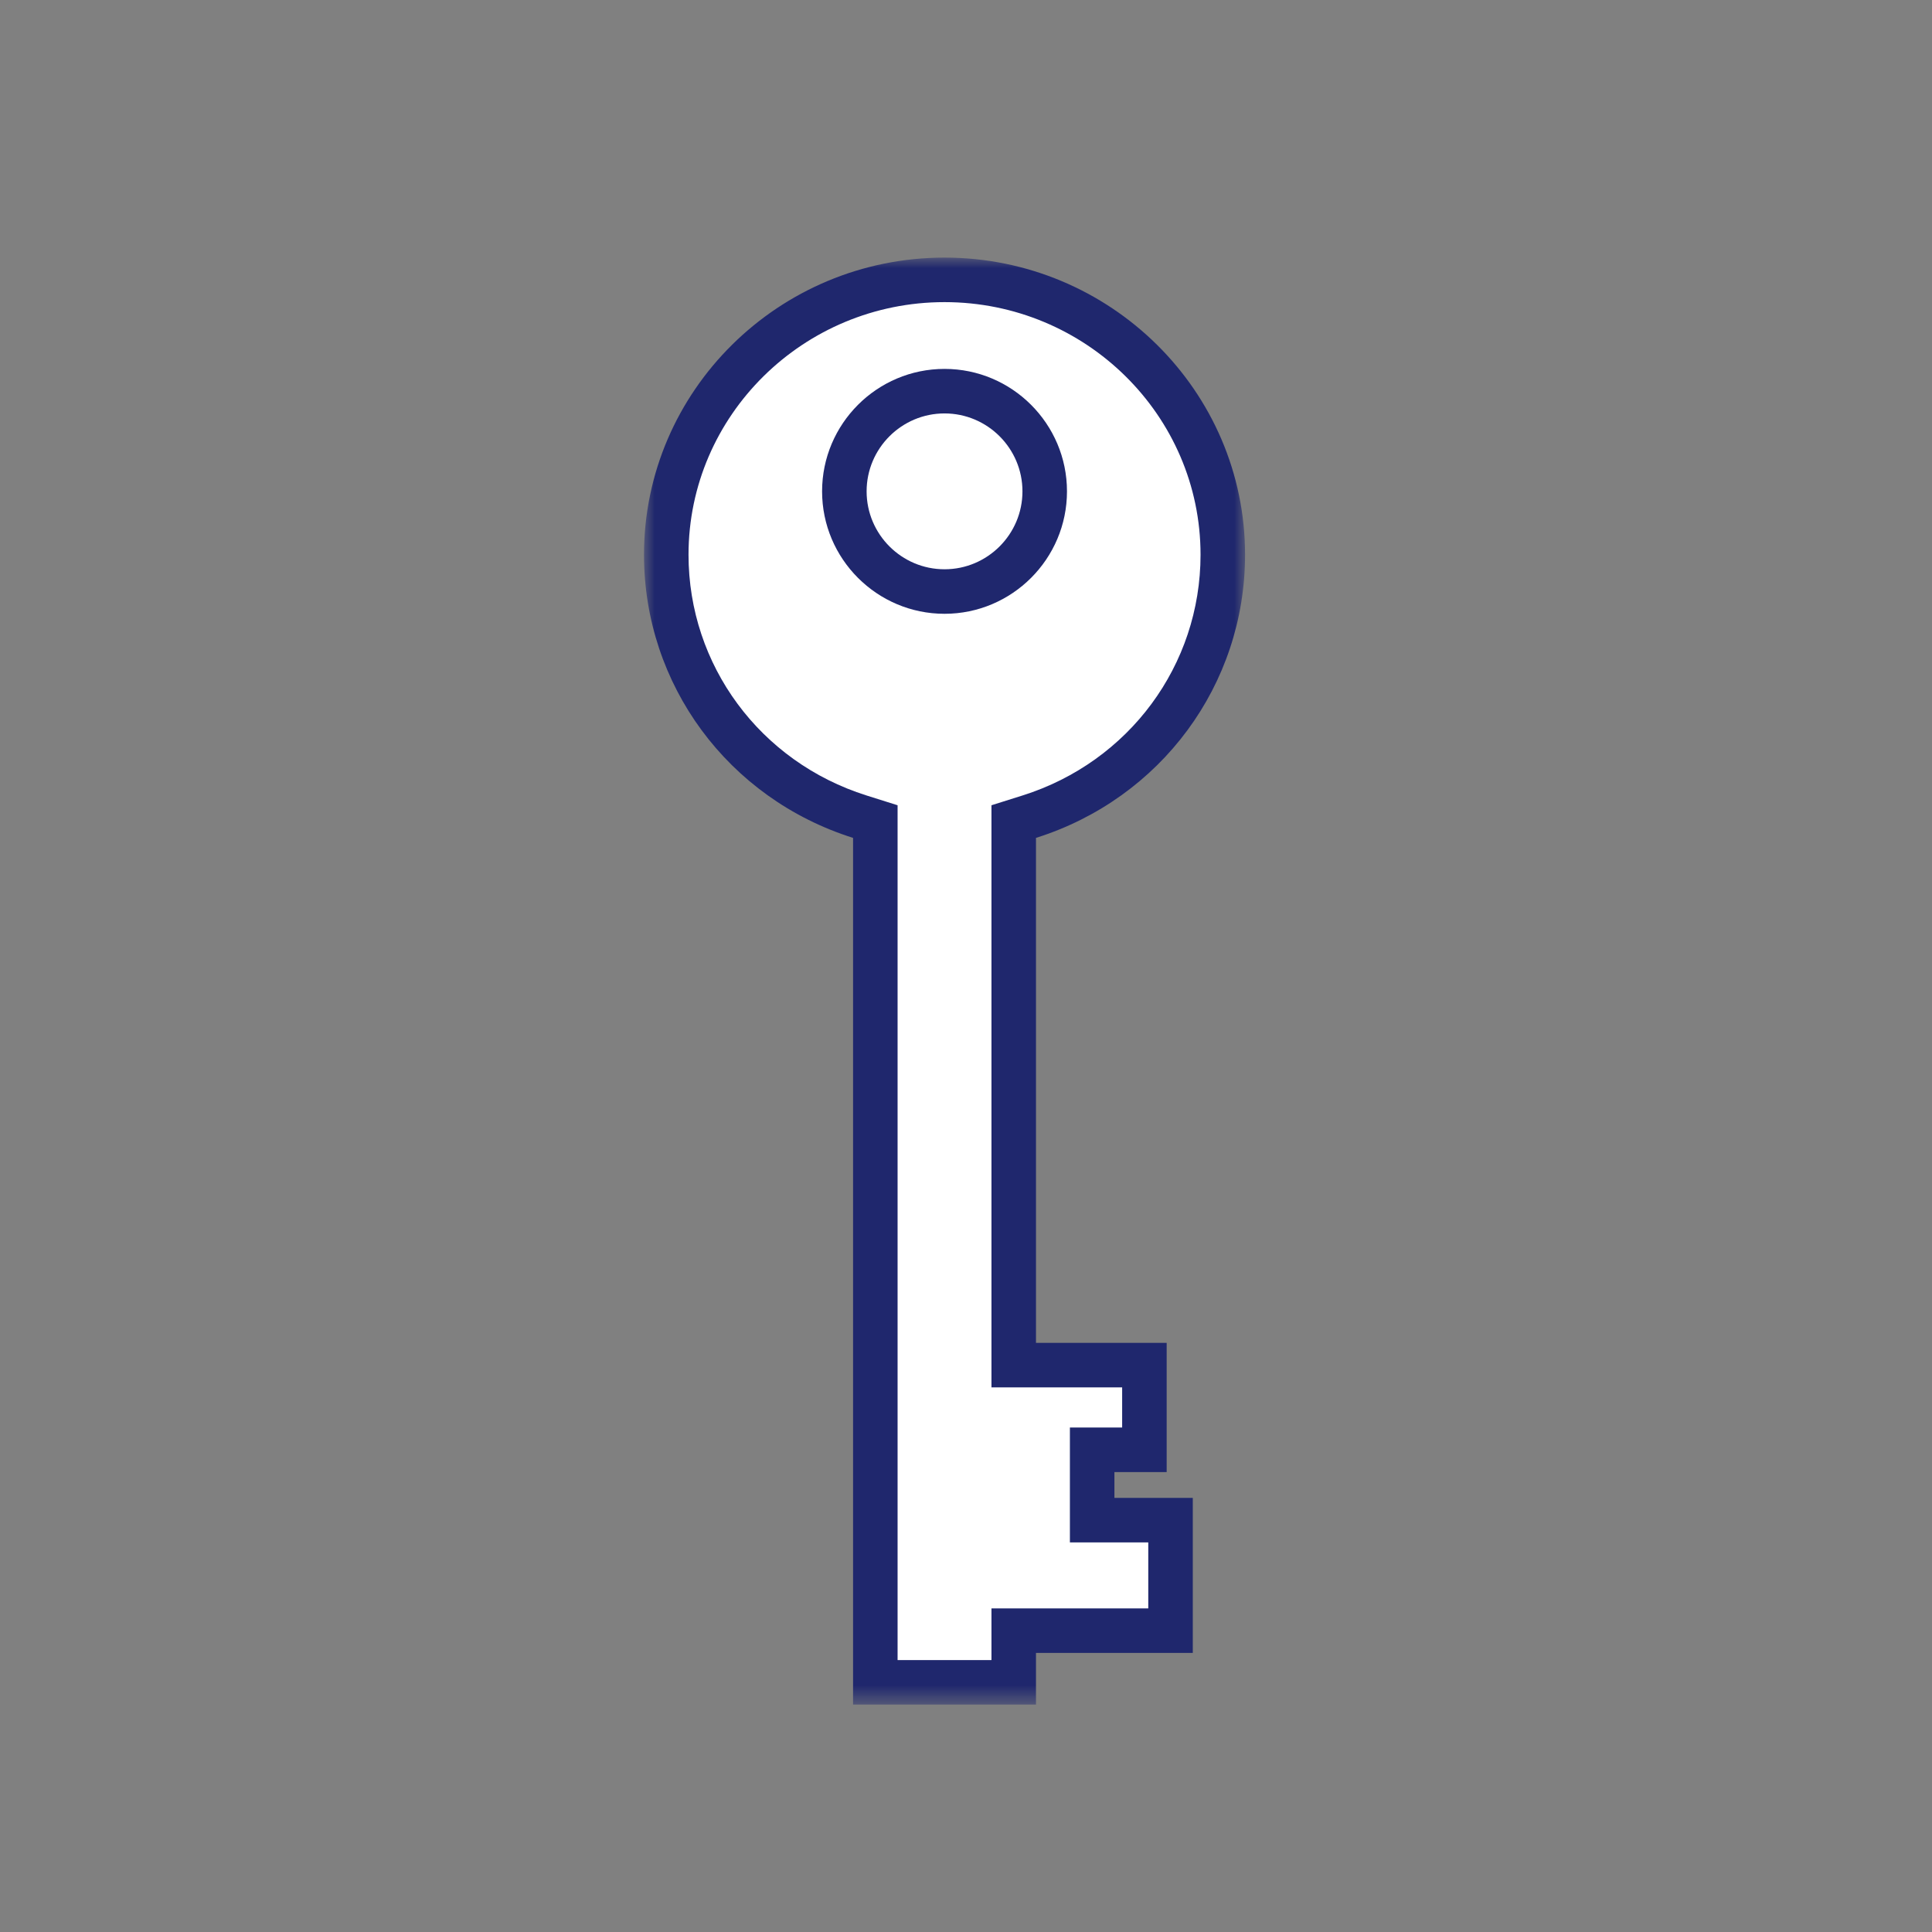
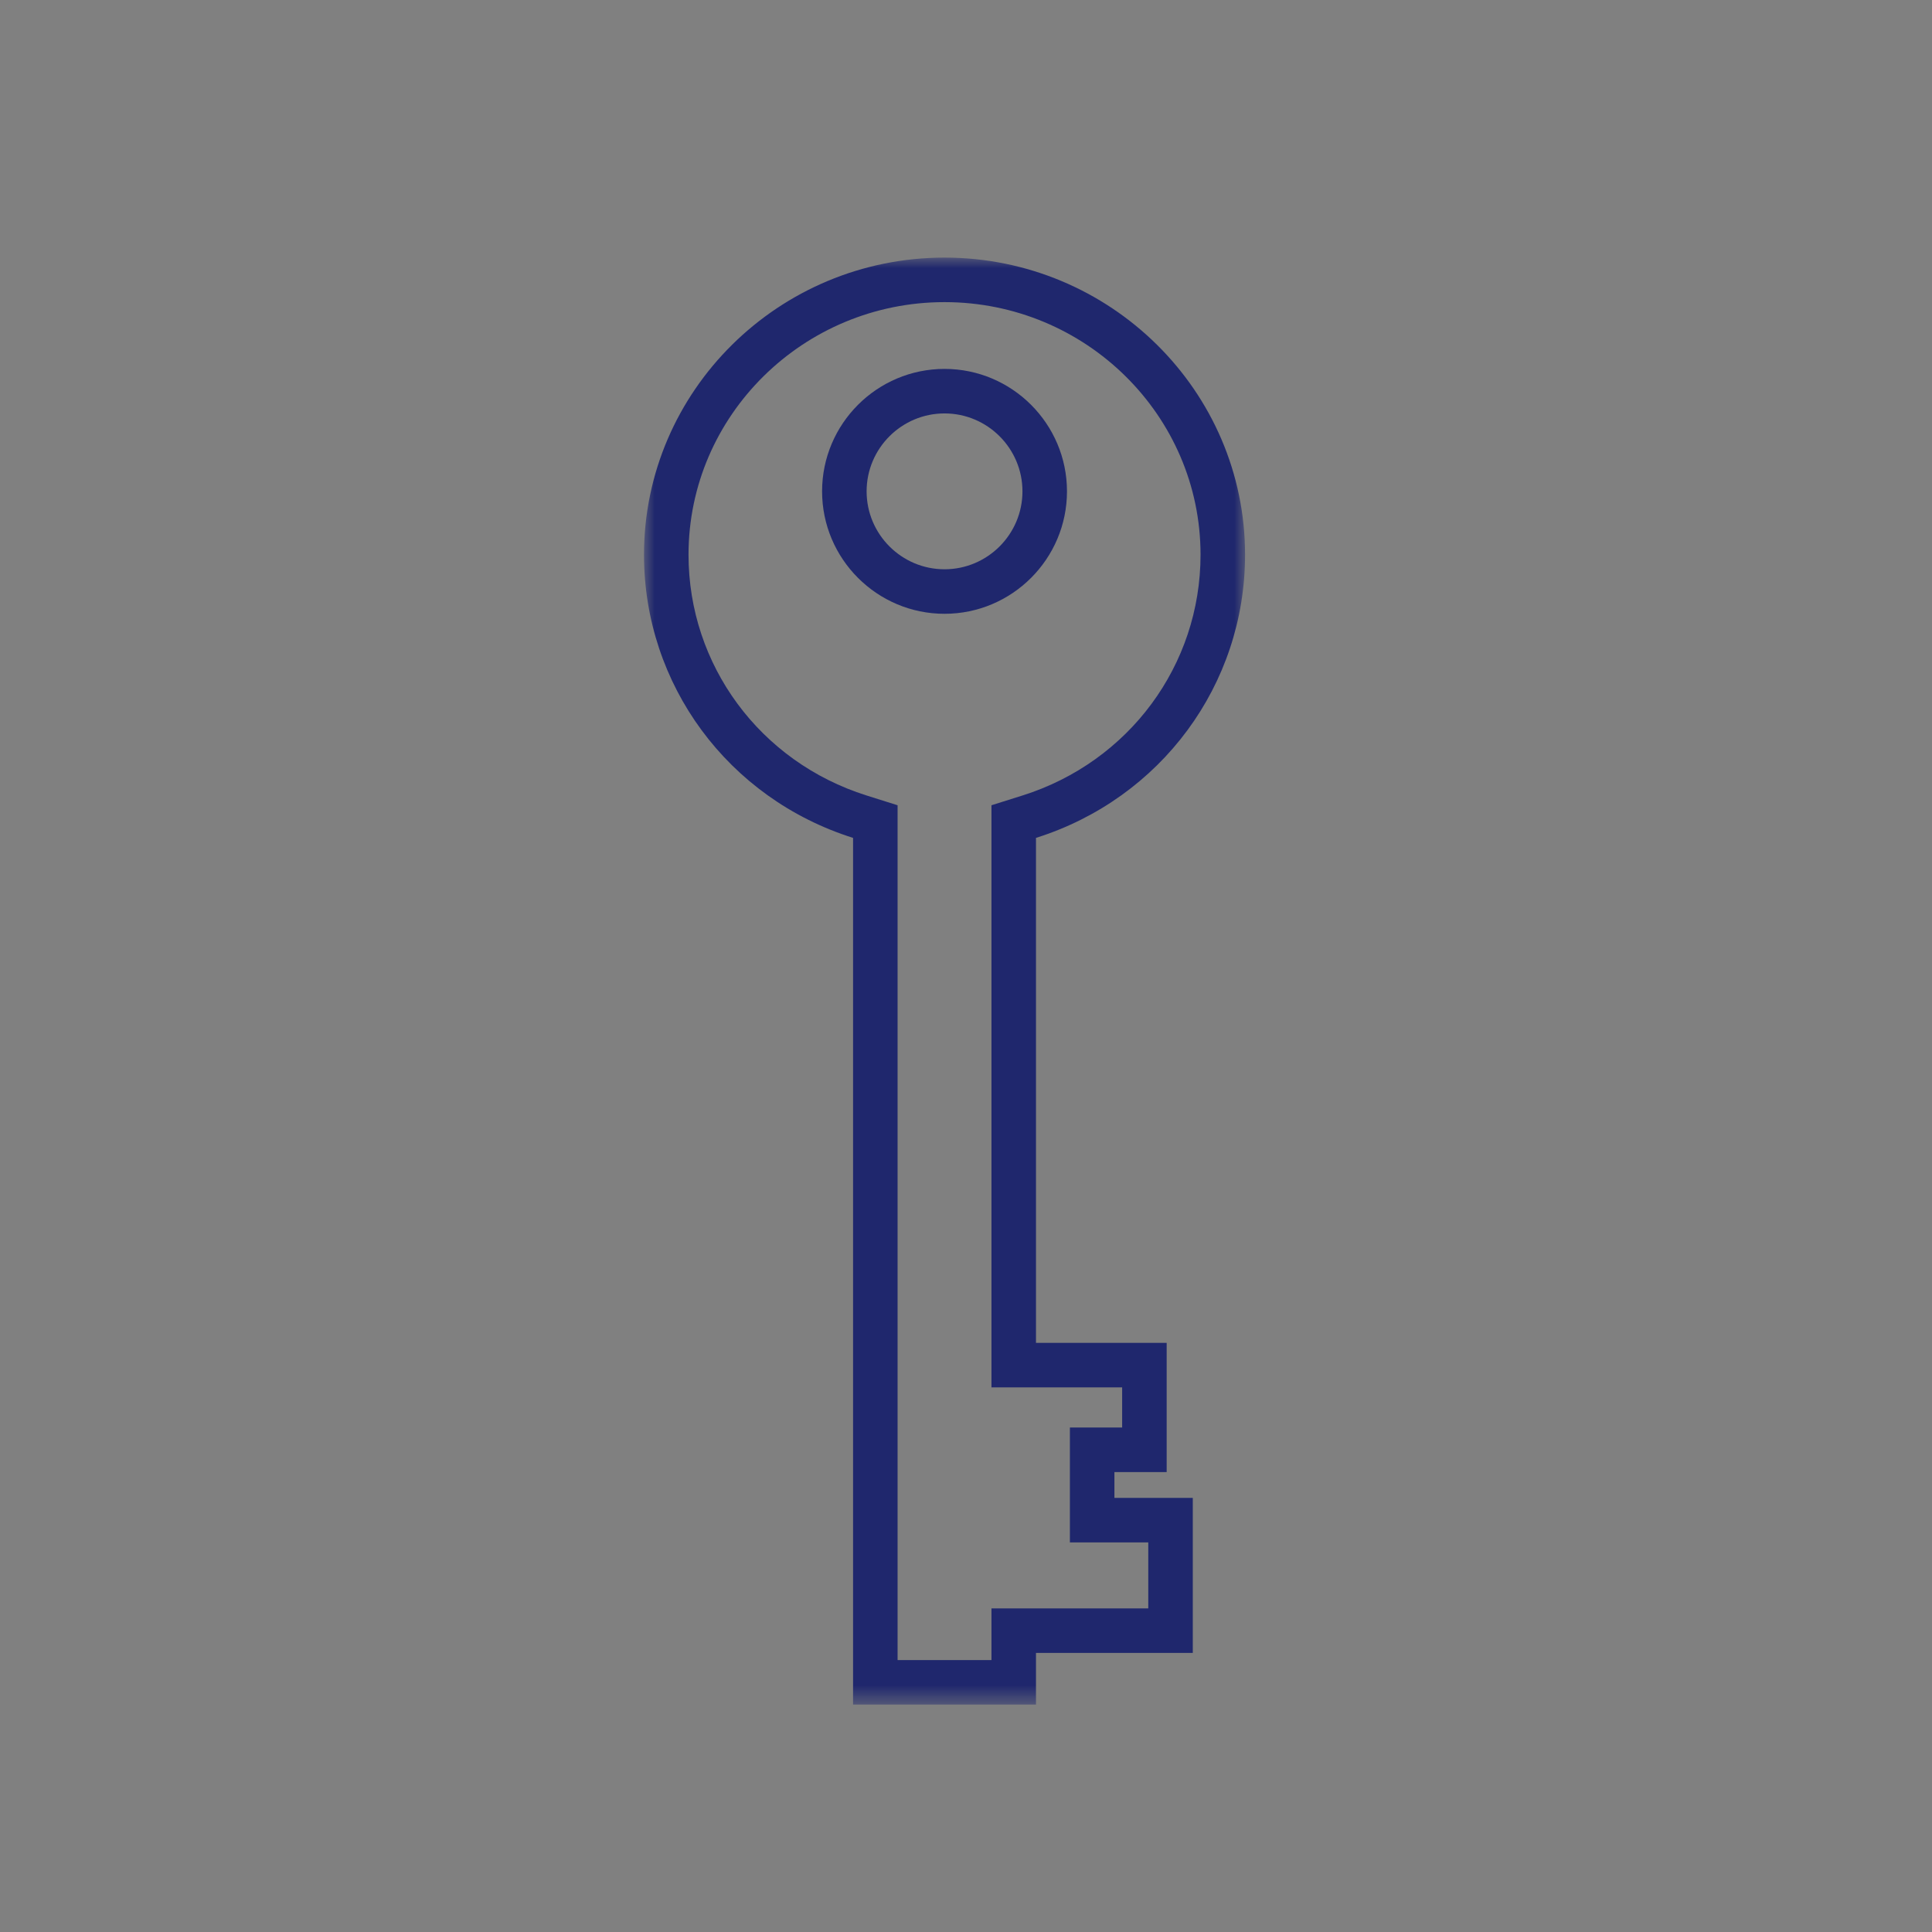
<svg xmlns="http://www.w3.org/2000/svg" xmlns:xlink="http://www.w3.org/1999/xlink" width="90" height="90" viewBox="0 0 90 90">
  <rect x="0" y="0" width="90" height="90" fill="#808080" stroke="none" />
  <defs>
    <polygon id="securite-a" points="0 0 28 0 28 67.407 0 67.407" />
  </defs>
  <g fill="none" fill-rule="evenodd" transform="translate(30 12)">
-     <path fill="#FFF" d="M23.311,55.537 L23.311,51.592 L17.224,51.592 L17.224,26.272 L17.949,26.044 C23.278,24.362 26.962,19.452 26.962,13.842 C26.962,6.774 21.162,1.037 13.999,1.037 C6.838,1.037 1.037,6.774 1.037,13.842 C1.037,19.452 4.723,24.362 10.051,26.044 L10.776,26.272 L10.776,66.37 L17.224,66.37 L17.224,63.963 L24.529,63.963 L24.529,58.814 L20.876,58.814 L20.876,55.537 L23.311,55.537 Z" />
    <mask id="securite-b" fill="#fff">
      <use xlink:href="#securite-a" />
    </mask>
    <path fill="#1F276D" d="M11.813,65.333 L16.186,65.333 L16.186,62.926 L23.491,62.926 L23.491,59.852 L19.84,59.852 L19.84,54.5 L22.274,54.5 L22.274,52.63 L16.186,52.63 L16.186,25.512 L17.637,25.055 C22.595,23.49 25.926,18.985 25.926,13.842 C25.926,7.354 20.576,2.074 14,2.074 C7.424,2.074 2.074,7.354 2.074,13.842 C2.074,18.985 5.405,23.49 10.363,25.055 L11.813,25.512 L11.813,65.333 Z M18.26,67.407 L9.739,67.407 L9.739,27.032 C3.914,25.194 0,19.895 0,13.842 C0,6.21 6.28,0 14,0 C21.72,0 28,6.21 28,13.842 C28,19.895 24.085,25.195 18.26,27.032 L18.26,50.556 L24.348,50.556 L24.348,56.575 L21.914,56.575 L21.914,57.777 L25.565,57.777 L25.565,65 L18.26,65 L18.26,67.407 Z" mask="url(#securite-b)" />
-     <path fill="#FFF" d="M14,6.222 C16.577,6.222 18.667,8.312 18.667,10.889 C18.667,13.466 16.577,15.556 14,15.556 C11.423,15.556 9.333,13.466 9.333,10.889 C9.333,8.312 11.423,6.222 14,6.222" />
    <path fill="#1F276D" d="M14,7.259 C11.999,7.259 10.37,8.887 10.37,10.889 C10.37,12.89 11.999,14.519 14,14.519 C16.001,14.519 17.63,12.89 17.63,10.889 C17.63,8.887 16.001,7.259 14,7.259 M14,16.593 C10.855,16.593 8.296,14.034 8.296,10.889 C8.296,7.744 10.855,5.185 14,5.185 C17.144,5.185 19.704,7.744 19.704,10.889 C19.704,14.034 17.144,16.593 14,16.593" />
  </g>
</svg>